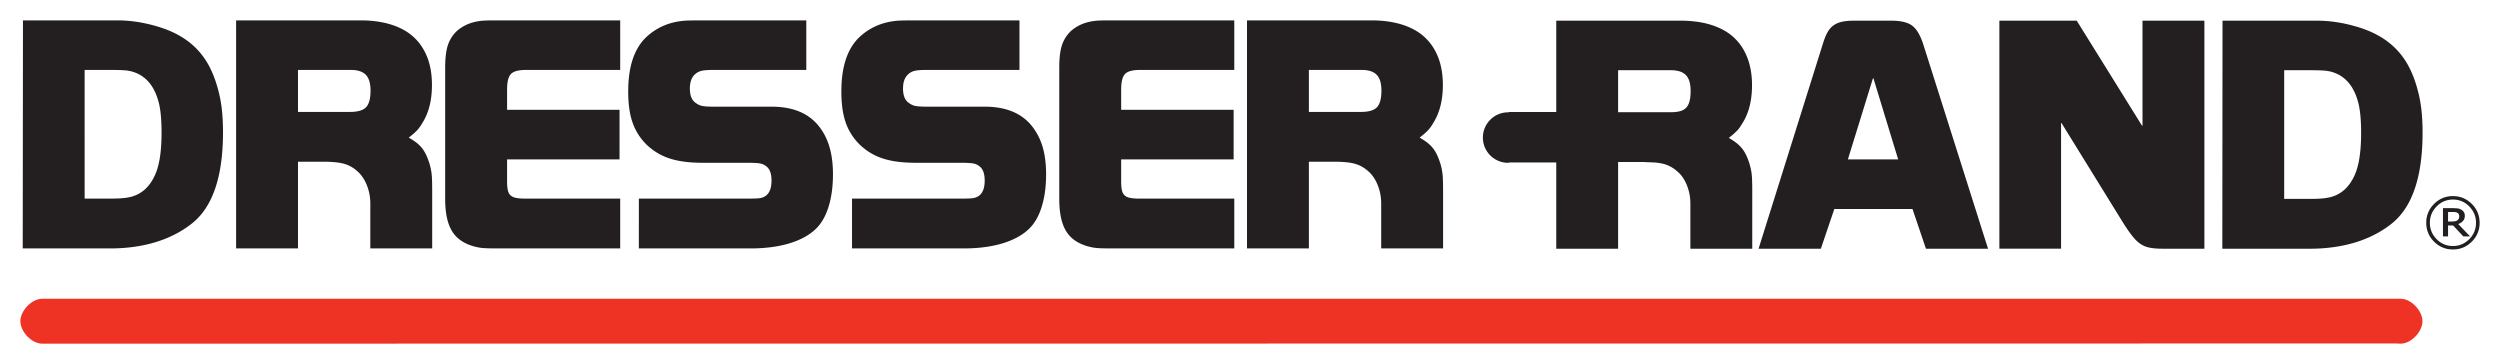
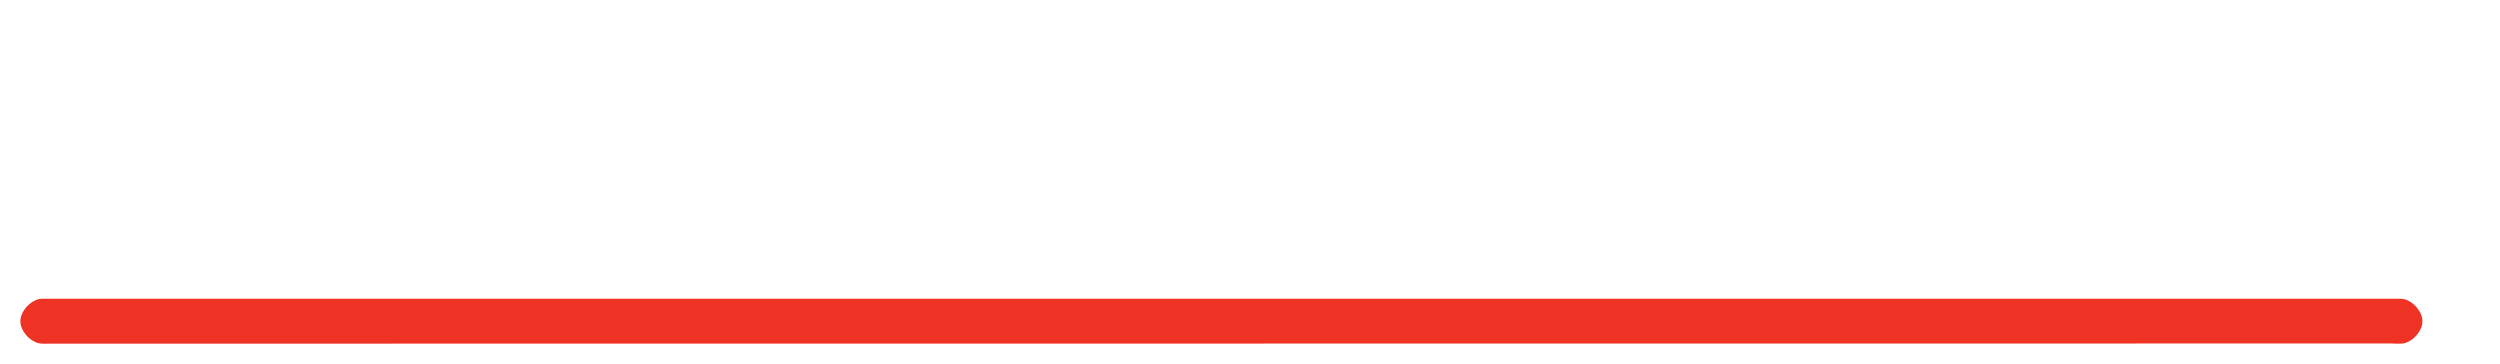
<svg xmlns="http://www.w3.org/2000/svg" width="613.462" height="89.329">
-   <path d="M589.078 84.329c2.582 0 5.355-2.925 5.355-5.506s-2.773-5.511-5.355-5.511h-1.184H11.388h-1.033C7.773 73.312 5 76.241 5 78.823s2.773 5.506 5.355 5.506h1.033l576.582-.044 1.108.044z" fill="#ee3224" />
-   <path d="M603.459 53.053c0-.183-.036-.347-.107-.485a.78.78 0 0 0-.352-.347 1.44 1.44 0 0 0-.499-.169c-.174-.022-.396-.036-.663-.036h-1.122v2.337h.957c.312 0 .579-.022.806-.071s.41-.129.556-.245c.156-.125.267-.267.329-.418s.093-.338.093-.565m2.662 4.95h-1.665l-2.506-2.68h-1.233v2.68h-1.251v-6.935h2.359l1.175.058c.307.04.61.138.908.298.316.174.548.383.699.628s.223.552.223.921c0 .49-.142.899-.427 1.224s-.677.588-1.18.779l2.898 3.027zm1.456-3.338c0-1.558-.556-2.898-1.66-4.015s-2.439-1.683-3.997-1.683-2.898.561-4.002 1.683-1.66 2.457-1.66 4.015c0 1.567.556 2.902 1.66 4.024a5.42 5.42 0 0 0 4.002 1.678c1.558 0 2.893-.561 3.997-1.678s1.66-2.457 1.66-4.024m.886 0a6.31 6.31 0 0 1-1.919 4.629c-1.282 1.278-2.822 1.919-4.625 1.919a6.31 6.31 0 0 1-4.629-1.919 6.29 6.29 0 0 1-1.919-4.629 6.29 6.29 0 0 1 1.919-4.625 6.31 6.31 0 0 1 4.629-1.919c1.803 0 3.343.641 4.625 1.919s1.919 2.822 1.919 4.625M370.46 39.87h11.422v21.162h7.589 7.589V50.393 39.758h3.12 3.12l2.858.12c.832.085 1.545.205 2.141.365s1.162.396 1.705.694a8.18 8.18 0 0 1 1.549 1.095 7.47 7.47 0 0 1 1.344 1.469c.392.57.739 1.211 1.028 1.927a12.02 12.02 0 0 1 .654 2.212c.147.761.214 1.545.214 2.346v5.52 5.524h7.589 7.594v-7.118V46.8l-.005-1.073-.013-.734-.018-.561-.018-.588a13.94 13.94 0 0 0-.325-2.524 15.22 15.22 0 0 0-.797-2.528c-.214-.548-.467-1.059-.743-1.518s-.592-.881-.935-1.251-.752-.739-1.233-1.099-1.037-.721-1.665-1.073l1.197-.988.872-.837a8.12 8.12 0 0 0 .69-.855l.645-1.033c.761-1.224 1.331-2.604 1.718-4.144.378-1.54.574-3.227.574-5.074 0-1.282-.098-2.488-.294-3.623s-.481-2.195-.868-3.183-.859-1.892-1.416-2.724a12.94 12.94 0 0 0-1.936-2.243c-.73-.663-1.553-1.255-2.47-1.758s-1.932-.935-3.031-1.282-2.279-.605-3.534-.775-2.577-.263-3.975-.263h-15.259-15.255v22.408H370.46l-.383.085a6.2 6.2 0 0 0-6.201 6.196 6.2 6.2 0 0 0 6.201 6.196l.383-.085zm26.601-22.639h12.944c1.687 0 2.916.401 3.69 1.202s1.157 2.088 1.157 3.886c0 1.326-.156 2.364-.463 3.116s-.81 1.291-1.5 1.616-1.669.485-2.942.485h-12.887V17.23zm169.749 43.8c2.764 0 5.391-.245 7.883-.734s4.79-1.22 6.895-2.19 3.984-2.137 5.622-3.499c4.834-4.082 7.256-11.458 7.256-22.127 0-3.957-.378-7.313-1.122-10.069-.548-2.163-1.255-4.1-2.128-5.813s-1.945-3.223-3.214-4.531a19.16 19.16 0 0 0-4.407-3.347c-1.665-.926-3.53-1.678-5.604-2.257-3.236-.93-6.383-1.389-9.437-1.389h-23.182l-.049 55.957h21.486zm-6.303-43.801h6.085c1.838 0 3.147.04 3.926.111s1.5.223 2.154.458c3.089 1.082 5.128 3.668 6.107 7.772.401 1.745.605 4.109.605 7.095 0 2.284-.142 4.309-.414 6.072s-.712 3.285-1.322 4.563-1.367 2.337-2.279 3.183c-.614.561-1.291 1.015-2.03 1.362s-1.589.596-2.564.743-2.23.214-3.775.214h-6.494V17.23zM490.615 5.071h18.98l16.034 25.786h.107V5.071h15.188v55.957h-10.331c-1.66 0-2.973-.156-3.944-.476s-1.878-.93-2.724-1.838-1.896-2.368-3.152-4.385l-14.916-24.148h-.102v30.848h-15.139V5.071zM446.811 61.03l3.303-9.744h19.181l3.303 9.744h15.237l-15.811-49.89c-.743-2.377-1.665-3.979-2.764-4.816s-2.813-1.251-5.137-1.251h-9.268c-1.491 0-2.706.16-3.641.49s-1.687.859-2.261 1.589-1.086 1.821-1.54 3.254L431.525 61.03h15.286zm12.784-41.824h.111l6.076 19.915h-12.343l6.156-19.915zM321.18 60.957V39.684h6.241c2.146 0 3.815.165 5.003.49s2.275.917 3.254 1.785c1.002.846 1.794 1.994 2.377 3.436s.868 2.951.868 4.523v11.039h15.188V46.731l-.018-1.781-.036-1.18c-.058-1.683-.432-3.365-1.122-5.052-.418-1.082-.966-1.999-1.651-2.751-.677-.757-1.651-1.482-2.925-2.19.904-.708 1.598-1.318 2.07-1.825s.917-1.14 1.335-1.883c1.527-2.457 2.292-5.529 2.292-9.223 0-2.56-.392-4.834-1.162-6.806s-1.892-3.628-3.352-4.963-3.298-2.35-5.506-3.04S339.323 5 336.528 5h-30.532v55.957h15.183zm0-43.796h12.949c1.692 0 2.92.396 3.695 1.197s1.157 2.092 1.157 3.886c0 1.936-.365 3.29-1.091 4.06s-2.016 1.157-3.873 1.157H321.18v-10.3zm-18.307 43.796h-30.487c-1.487 0-2.604-.036-3.338-.107s-1.487-.223-2.248-.441c-2.439-.712-4.193-1.981-5.261-3.81-1.077-1.829-1.611-4.425-1.611-7.781V16.56c0-2.297.218-4.117.654-5.448s1.162-2.493 2.181-3.472c1.745-1.558 3.979-2.417 6.708-2.586.561-.036 1.625-.053 3.192-.053h30.211v12.161h-23.12c-1.821 0-3.045.329-3.686.993-.632.663-.953 1.936-.953 3.833v4.959h27.598v12.161h-27.598v5.435c0 1.202.12 2.092.352 2.666a2.09 2.09 0 0 0 1.282 1.193c.623.223 1.562.334 2.84.334h23.285v12.223zm-93.799 0V48.734h27.015c1.656 0 2.666-.062 3.027-.187 1.674-.418 2.511-1.834 2.511-4.238 0-1.7-.427-2.867-1.282-3.499-.418-.347-.921-.583-1.5-.694s-1.571-.169-2.973-.169h-10.981c-2.275 0-4.242-.156-5.907-.467s-3.143-.792-4.442-1.447-2.502-1.518-3.61-2.573c-1.055-1.055-1.91-2.208-2.564-3.445s-1.14-2.635-1.447-4.18c-.307-1.554-.463-3.356-.463-5.417 0-6.125 1.509-10.594 4.527-13.398 2.635-2.421 5.871-3.744 9.704-3.966.748-.036 2.105-.053 4.091-.053h25.381v12.161h-22.822c-1.344 0-2.319.076-2.929.227a3.53 3.53 0 0 0-1.594.872c-.819.752-1.229 1.905-1.229 3.459 0 1.469.352 2.546 1.064 3.241.579.503 1.162.832 1.745.984s1.58.227 3 .227h14.226c5.034 0 8.814 1.491 11.342 4.46 1.269 1.509 2.212 3.249 2.822 5.23s.913 4.282.913 6.913c0 3.16-.401 5.934-1.197 8.328s-1.963 4.229-3.494 5.502c-1.086.944-2.417 1.74-3.988 2.395s-3.334 1.14-5.279 1.469-4.06.49-6.352.49h-27.313zm-52.306 0V48.734h27.015c1.651 0 2.662-.062 3.027-.187 1.674-.418 2.506-1.834 2.506-4.238 0-1.7-.427-2.867-1.282-3.499-.418-.347-.917-.583-1.5-.694s-1.571-.169-2.969-.169h-10.986c-2.275 0-4.238-.156-5.902-.467s-3.147-.792-4.442-1.447-2.506-1.518-3.614-2.573c-1.055-1.055-1.905-2.208-2.559-3.445s-1.14-2.635-1.447-4.18c-.307-1.554-.463-3.356-.463-5.417 0-6.125 1.505-10.594 4.523-13.398 2.64-2.421 5.871-3.744 9.708-3.966.743-.036 2.105-.053 4.091-.053h25.377v12.161h-22.817c-1.344 0-2.324.076-2.929.227-.614.151-1.144.445-1.598.872-.815.752-1.224 1.905-1.224 3.459 0 1.469.352 2.546 1.064 3.241.579.503 1.162.832 1.74.984s1.585.227 3 .227h14.231c5.034 0 8.814 1.491 11.342 4.46 1.269 1.509 2.212 3.249 2.818 5.23s.917 4.282.917 6.913c0 3.16-.401 5.934-1.202 8.328s-1.963 4.229-3.49 5.502c-1.091.944-2.422 1.74-3.993 2.395s-3.33 1.14-5.275 1.469-4.064.49-6.352.49h-27.313zm-4.579 0h-30.487c-1.491 0-2.604-.036-3.343-.107s-1.487-.223-2.248-.441c-2.435-.712-4.189-1.981-5.261-3.81s-1.611-4.425-1.611-7.781V16.56c0-2.297.218-4.117.654-5.448s1.166-2.493 2.181-3.472c1.745-1.558 3.984-2.417 6.708-2.586.565-.036 1.629-.053 3.192-.053h30.215v12.161h-23.125c-1.816 0-3.045.329-3.681.993s-.953 1.936-.953 3.833v4.959h27.594v12.161H124.43v5.435c0 1.202.116 2.092.352 2.666s.663.97 1.282 1.193 1.562.334 2.835.334h23.289v12.223zm-79.066 0V39.684h6.245c2.141 0 3.81.165 4.999.49s2.275.917 3.258 1.785c.997.846 1.789 1.994 2.373 3.436a12.06 12.06 0 0 1 .872 4.523v11.039h15.183V46.731l-.018-1.781a29.41 29.41 0 0 0-.04-1.18c-.053-1.683-.427-3.365-1.117-5.052-.418-1.082-.966-1.999-1.647-2.751s-1.66-1.482-2.929-2.19c.904-.708 1.598-1.318 2.07-1.825s.917-1.14 1.335-1.883c1.527-2.457 2.288-5.529 2.288-9.223 0-2.56-.383-4.834-1.157-6.806s-1.892-3.628-3.352-4.963-3.298-2.35-5.506-3.04S91.266 5 88.47 5H57.939v55.957h15.183zm0-43.796h12.949c1.691 0 2.92.396 3.695 1.197s1.157 2.092 1.157 3.886c0 1.936-.365 3.29-1.091 4.06s-2.016 1.157-3.873 1.157H73.122v-10.3zM27.068 60.957c2.764 0 5.391-.245 7.883-.734s4.79-1.22 6.9-2.194c2.11-.966 3.979-2.132 5.618-3.494 4.834-4.082 7.256-11.458 7.256-22.127 0-3.957-.374-7.313-1.117-10.069-.548-2.163-1.26-4.1-2.128-5.813a18.69 18.69 0 0 0-3.218-4.531c-1.273-1.309-2.742-2.422-4.407-3.347s-3.53-1.674-5.604-2.257C35.014 5.462 31.867 5 28.813 5H5.635l-.058 55.957h21.491zM20.77 17.161h6.08c1.838 0 3.147.036 3.926.107s1.5.227 2.154.458c3.094 1.082 5.128 3.672 6.112 7.772.401 1.745.601 4.109.601 7.1 0 2.284-.138 4.304-.41 6.067s-.712 3.285-1.322 4.563-1.371 2.337-2.279 3.183a8.28 8.28 0 0 1-2.03 1.362c-.739.352-1.594.596-2.564.743s-2.235.218-3.779.218h-6.49V17.161z" fill="#231f20" />
+   <path d="M589.078 84.329c2.582 0 5.355-2.925 5.355-5.506s-2.773-5.511-5.355-5.511h-1.184H11.388h-1.033C7.773 73.312 5 76.241 5 78.823s2.773 5.506 5.355 5.506l576.582-.044 1.108.044z" fill="#ee3224" />
</svg>